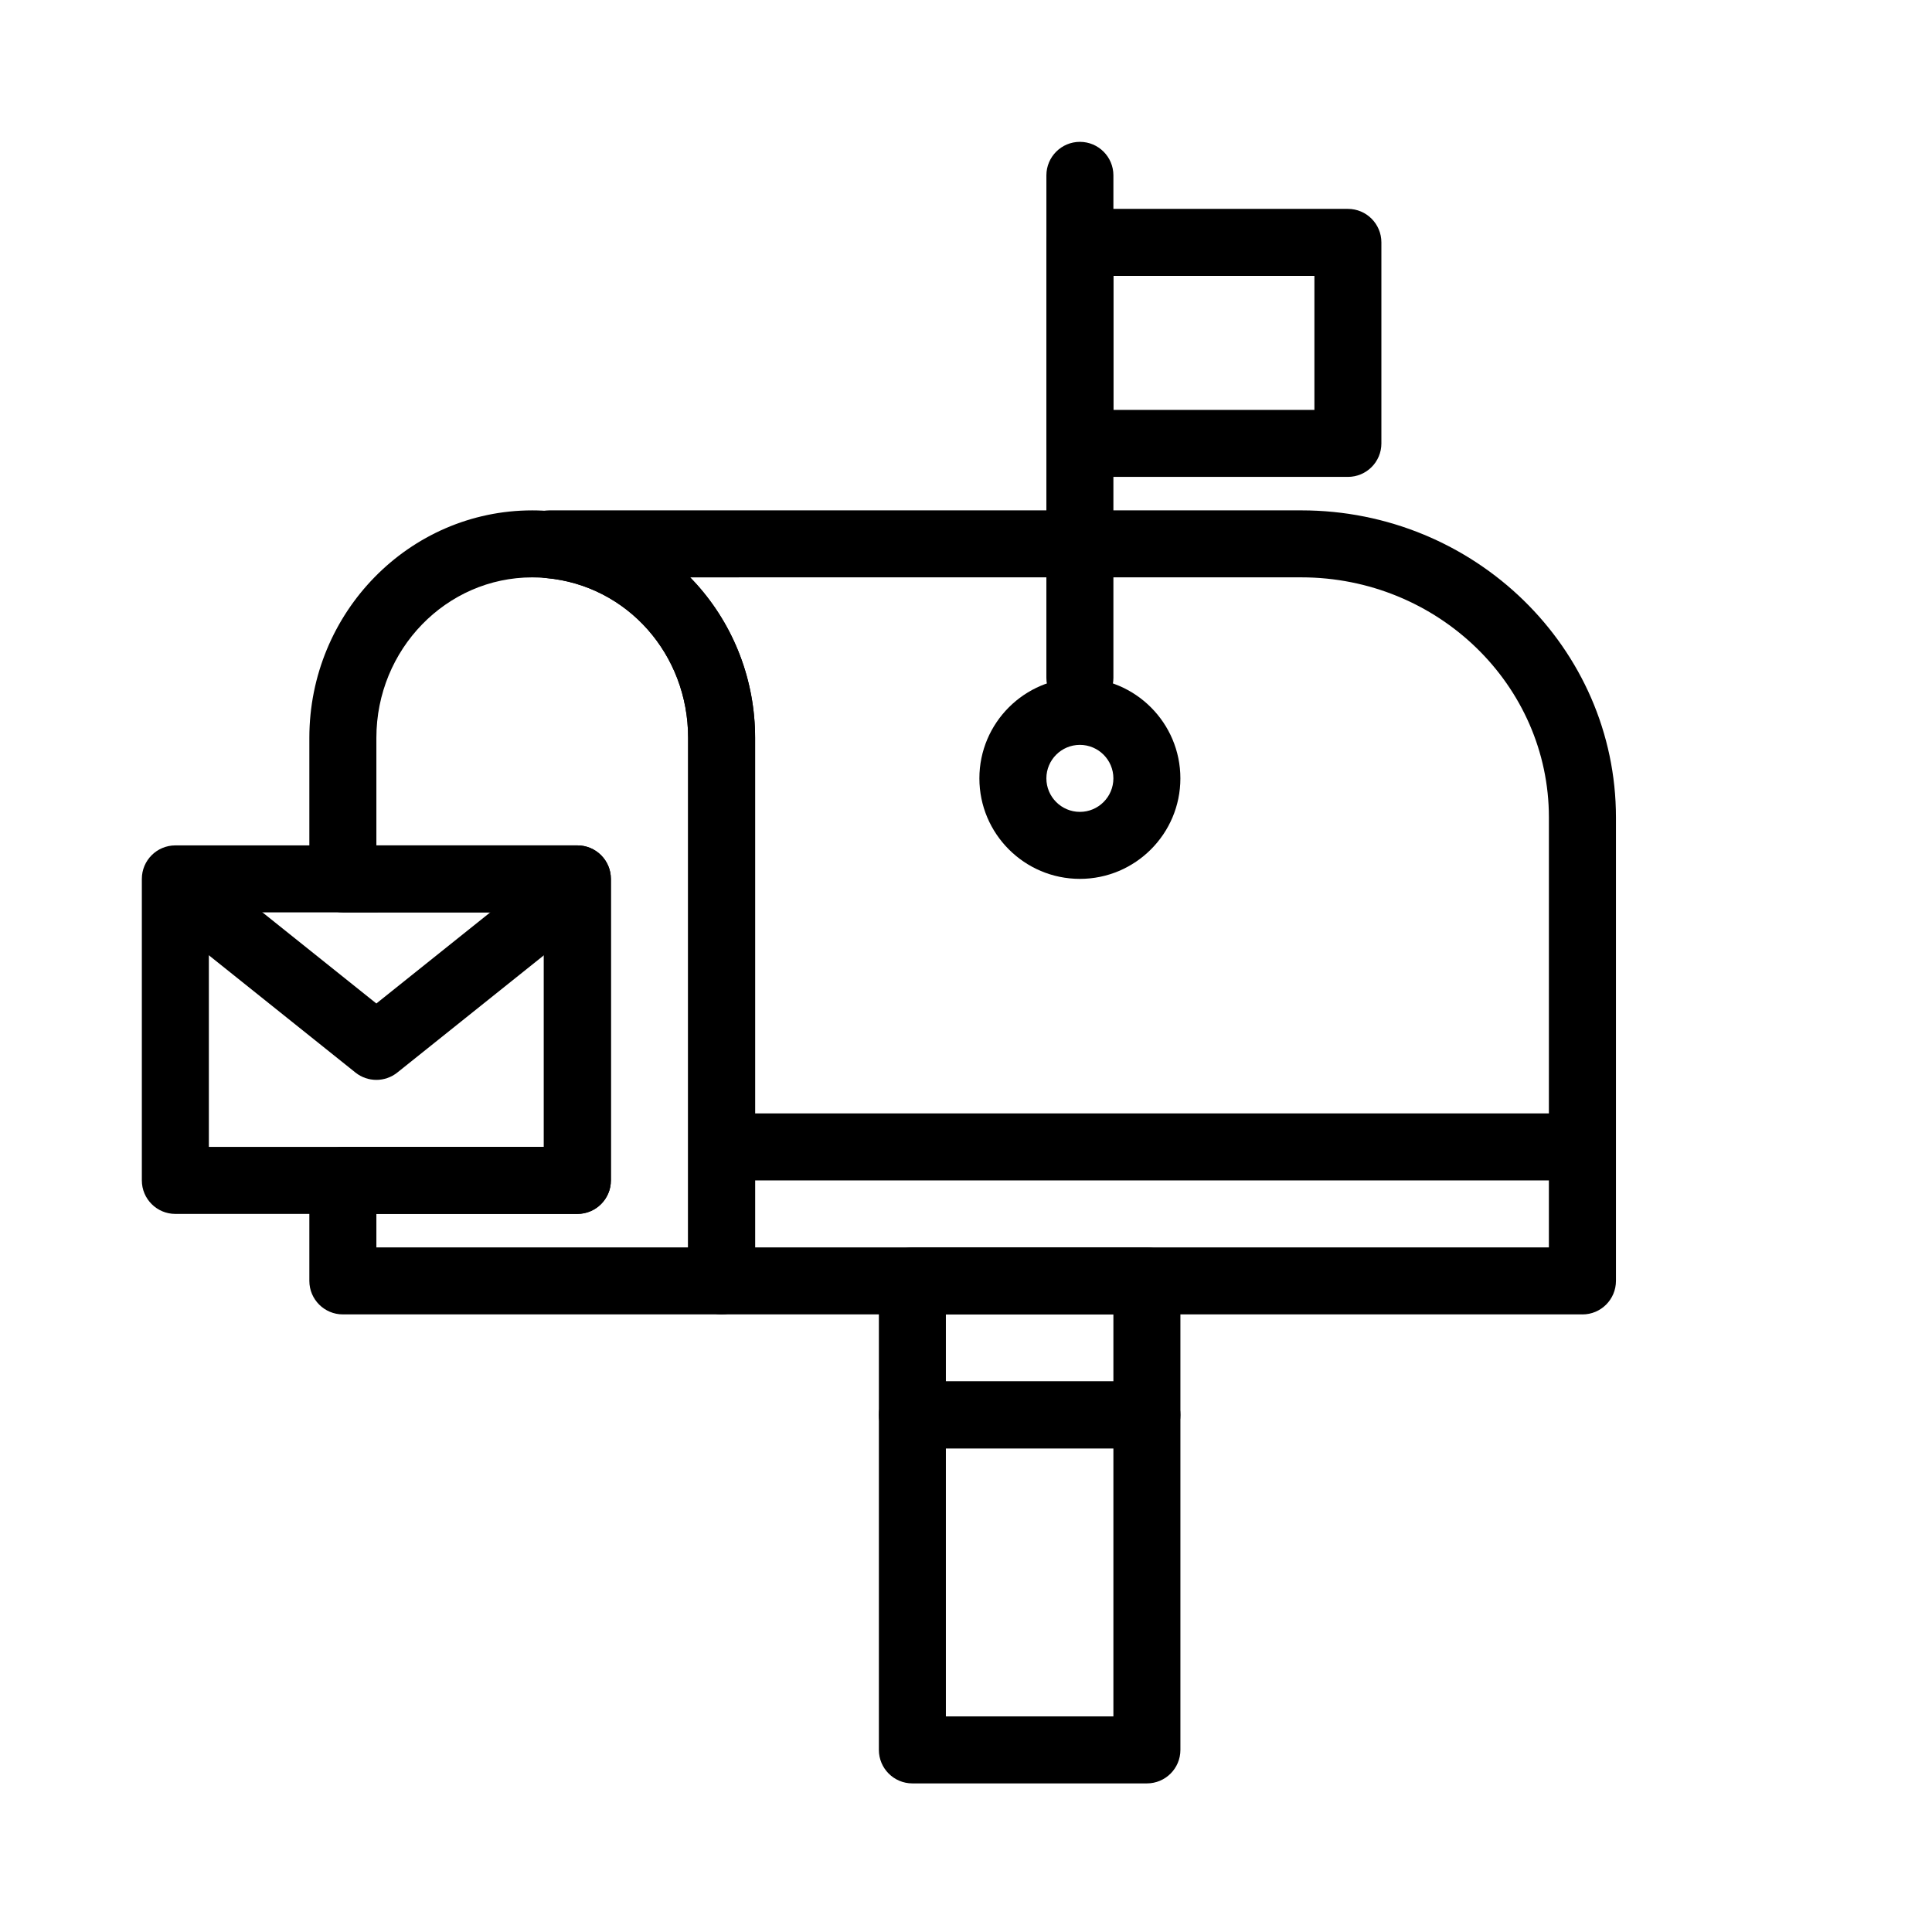
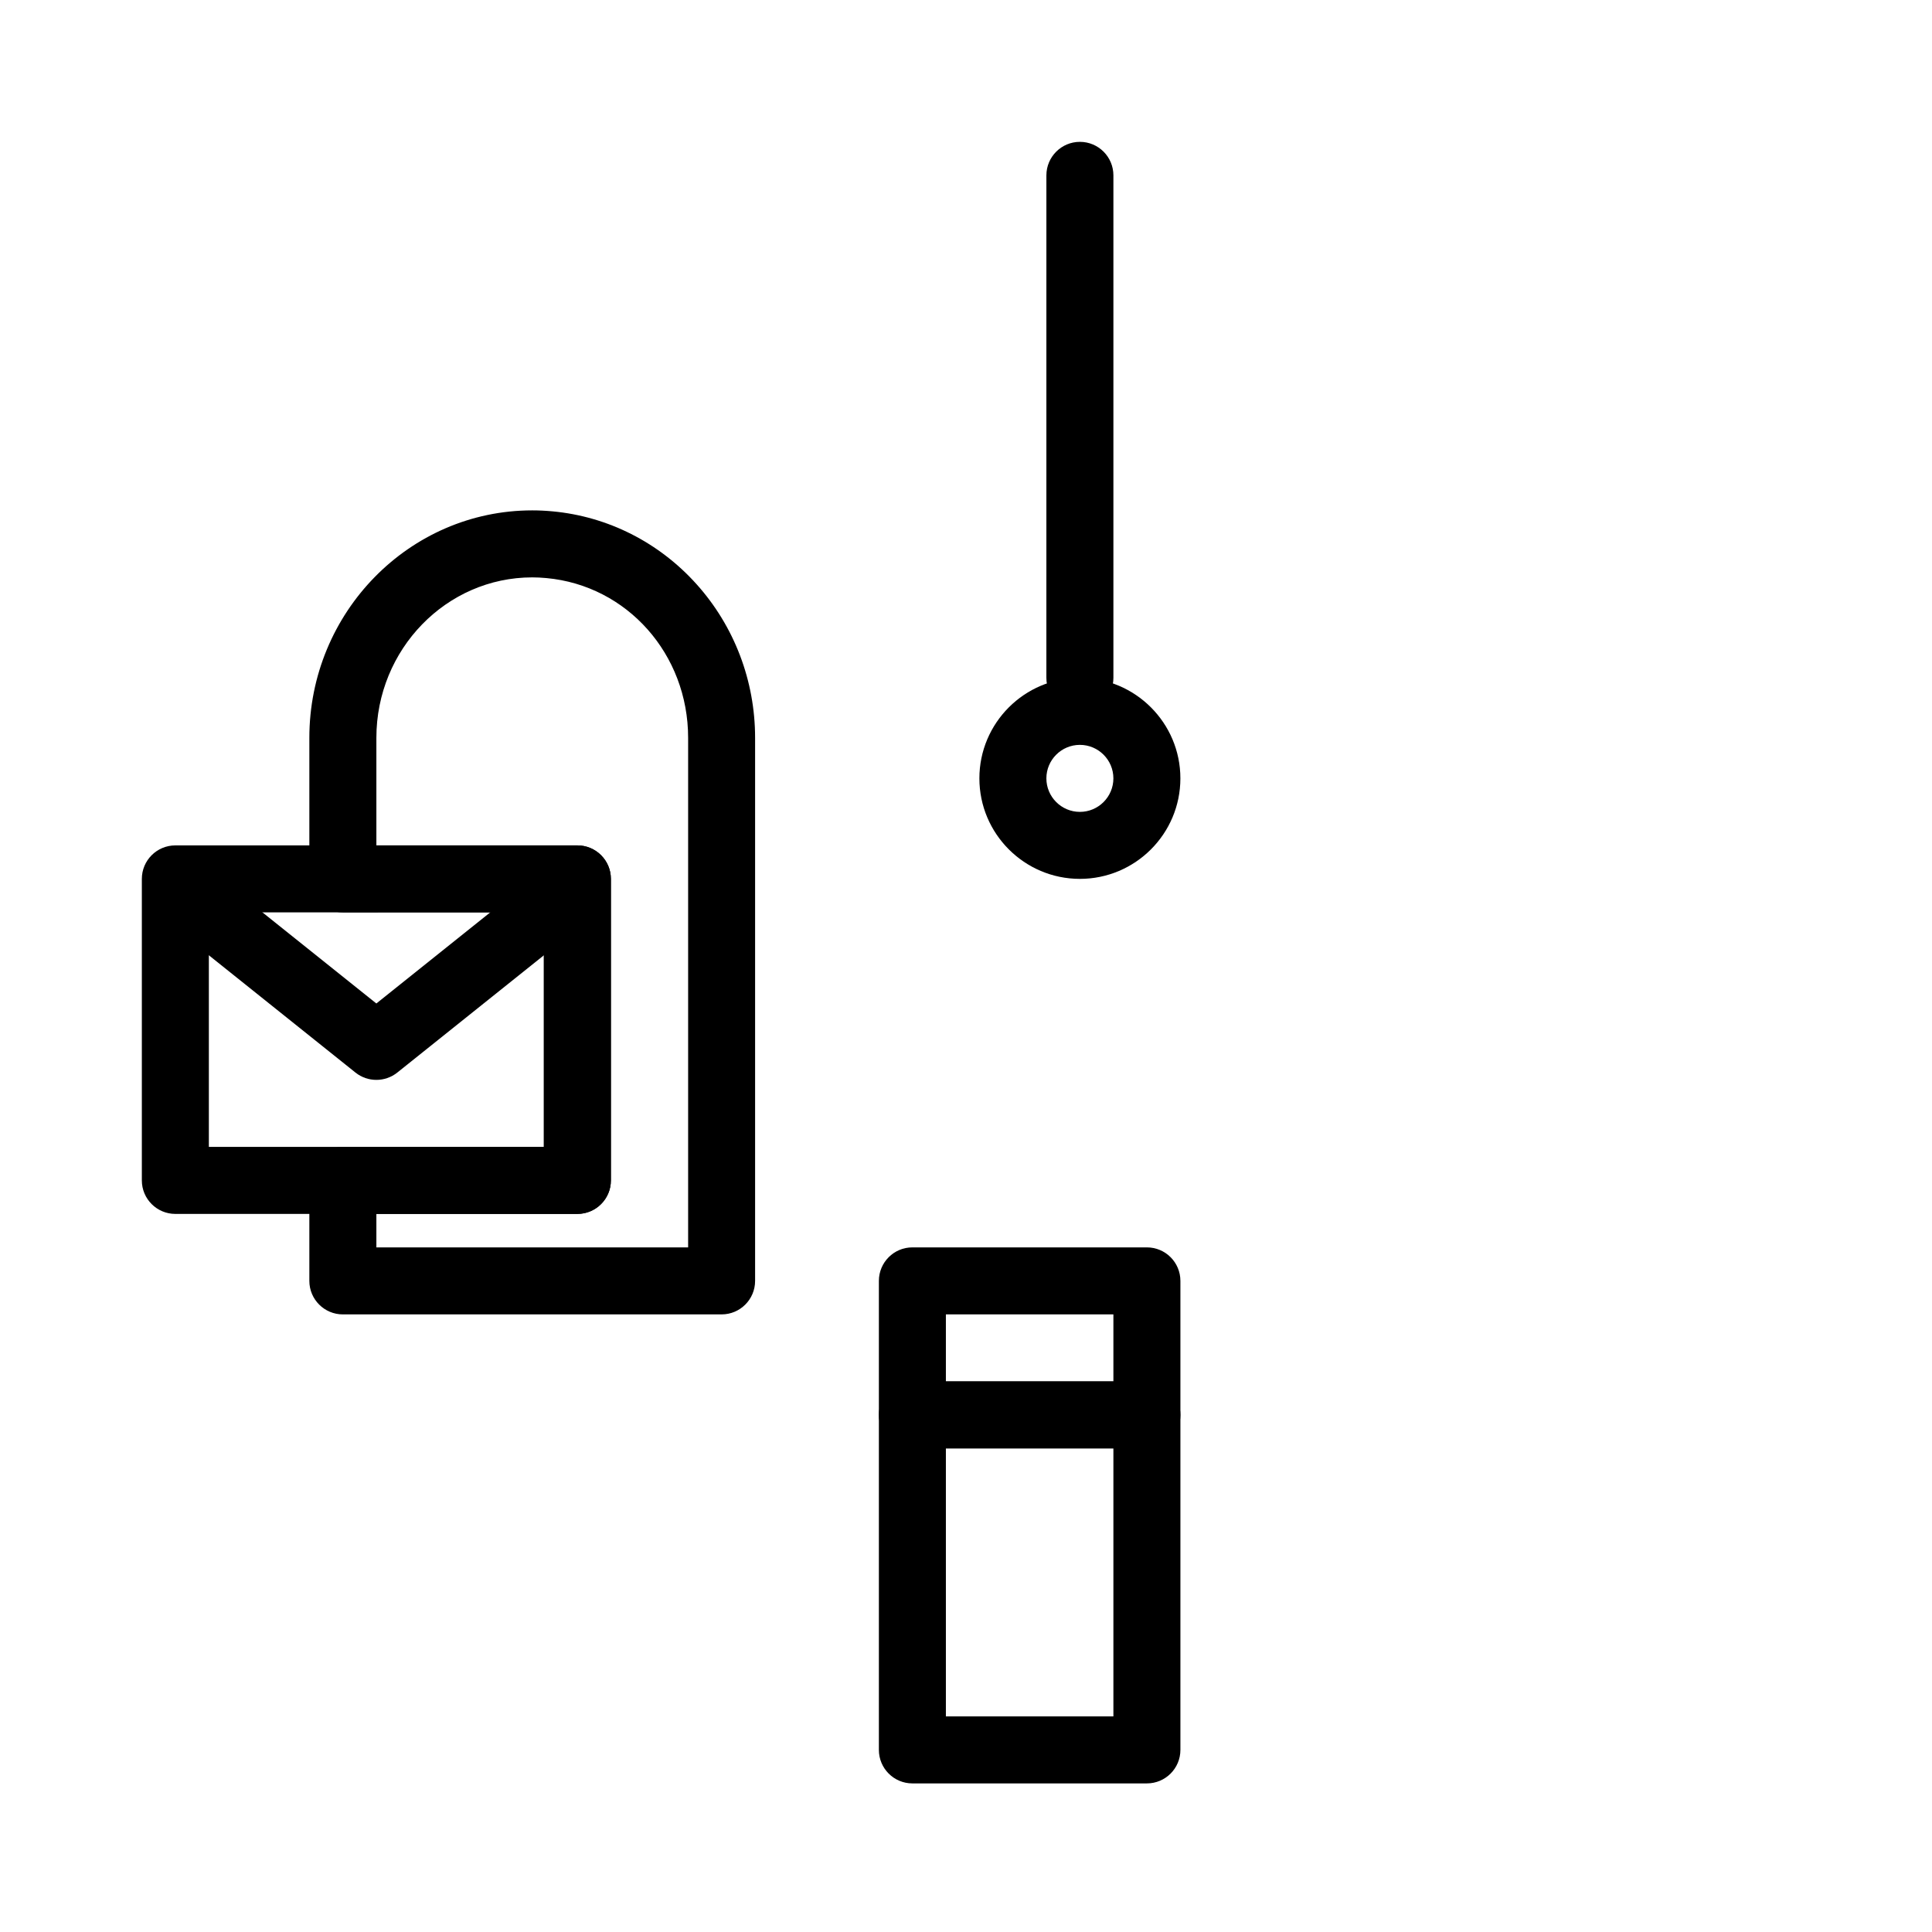
<svg xmlns="http://www.w3.org/2000/svg" fill="#000000" width="800px" height="800px" version="1.1" viewBox="144 144 512 512">
  <g>
    <path d="m243.74 430.18c-1.965 0-3.926-0.648-5.547-1.945l-44.391-35.512c-3.828-3.062-4.449-8.648-1.387-12.48 3.062-3.828 8.648-4.449 12.48-1.387l38.844 31.078 38.844-31.074c3.828-3.062 9.414-2.441 12.48 1.387 3.062 3.828 2.441 9.414-1.387 12.48l-44.391 35.512c-1.621 1.293-3.586 1.941-5.547 1.941z" />
-     <path d="m554.48 456.82h-213.08c-4.902 0-8.879-3.977-8.879-8.875 0-4.902 3.973-8.879 8.879-8.879h213.08c4.902 0 8.875 3.977 8.875 8.879 0 4.898-3.973 8.875-8.875 8.875z" />
    <path d="m447.94 527.84h-62.148c-4.902 0-8.879-3.977-8.879-8.879v-35.512c0-4.902 3.973-8.879 8.879-8.879h62.148c4.902 0 8.879 3.977 8.879 8.879v35.512c0 4.906-3.977 8.879-8.879 8.879zm-53.27-17.754h44.391v-17.758h-44.391z" />
    <path d="m447.94 616.62h-62.148c-4.902 0-8.879-3.977-8.879-8.879v-88.781c0-4.902 3.973-8.879 8.879-8.879h62.148c4.902 0 8.879 3.977 8.879 8.879v88.781c0 4.906-3.977 8.879-8.879 8.879zm-53.27-17.754h44.391v-71.027h-44.391z" />
    <path d="m430.18 376.91c-14.688 0-26.633-11.949-26.633-26.637s11.949-26.633 26.633-26.633 26.633 11.949 26.633 26.633c0.004 14.691-11.945 26.637-26.633 26.637zm0-35.512c-4.894 0-8.879 3.981-8.879 8.879 0 4.894 3.984 8.879 8.879 8.879 4.894 0 8.879-3.981 8.879-8.879s-3.984-8.879-8.879-8.879z" />
    <path d="m430.18 332.52c-4.902 0-8.879-3.977-8.879-8.879l0.004-133.17c0-4.902 3.977-8.879 8.879-8.879s8.879 3.977 8.879 8.879v133.17c-0.004 4.906-3.981 8.879-8.883 8.879z" />
-     <path d="m501.21 270.38h-71.027c-4.902 0-8.875-3.973-8.875-8.879l-0.004-53.266c0-4.902 3.973-8.879 8.875-8.879h71.027c4.902 0 8.875 3.977 8.875 8.879v53.27c0.008 4.902-3.969 8.875-8.871 8.875zm-62.148-17.754h53.27v-35.512h-53.27z" />
-     <path d="m563.36 492.33h-228.12c-4.902 0-8.879-3.977-8.879-8.879v-143.92c0-22.16-16.148-40.359-37.562-42.336-4.566-0.422-8.062-4.254-8.062-8.84v-0.223c0-4.902 3.977-8.879 8.879-8.879h199.23c45.984 0 83.398 36.508 83.398 81.383v122.82c-0.004 4.902-3.977 8.879-8.879 8.879zm-219.25-17.758h210.36l0.004-113.94c0-35.086-29.445-63.629-65.641-63.629l-161.93 0.004c0.582 0.598 1.156 1.211 1.715 1.836 9.988 11.133 15.492 25.582 15.492 40.688z" />
    <path d="m335.24 492.33h-100.38c-4.902 0-8.879-3.977-8.879-8.879v-26.633c0-4.902 3.977-8.879 8.879-8.879h53.27v-62.148l-53.27 0.004c-4.902 0-8.879-3.977-8.879-8.879v-37.383c0-33.238 26.496-60.277 59.066-60.277 1.738 0 3.5 0.082 5.379 0.258 14.656 1.355 28.223 8.219 38.191 19.332 9.988 11.133 15.492 25.582 15.492 40.688v143.92c0 4.898-3.973 8.875-8.875 8.875zm-91.496-17.758h82.617v-135.04c0-22.16-16.148-40.359-37.562-42.336-1.336-0.125-2.559-0.184-3.746-0.184-22.777 0-41.309 19.074-41.309 42.523v28.504h53.27c4.902 0 8.879 3.977 8.879 8.879v79.902c0 4.902-3.977 8.875-8.879 8.875h-53.27z" />
    <path d="m297.01 465.7h-106.54c-4.902 0-8.879-3.977-8.879-8.879v-79.902c0-4.902 3.977-8.879 8.879-8.879h106.54c4.902 0 8.879 3.977 8.879 8.879v79.902c0 4.902-3.977 8.879-8.879 8.879zm-97.66-17.758h88.781v-62.148h-88.781z" />
  </g>
</svg>